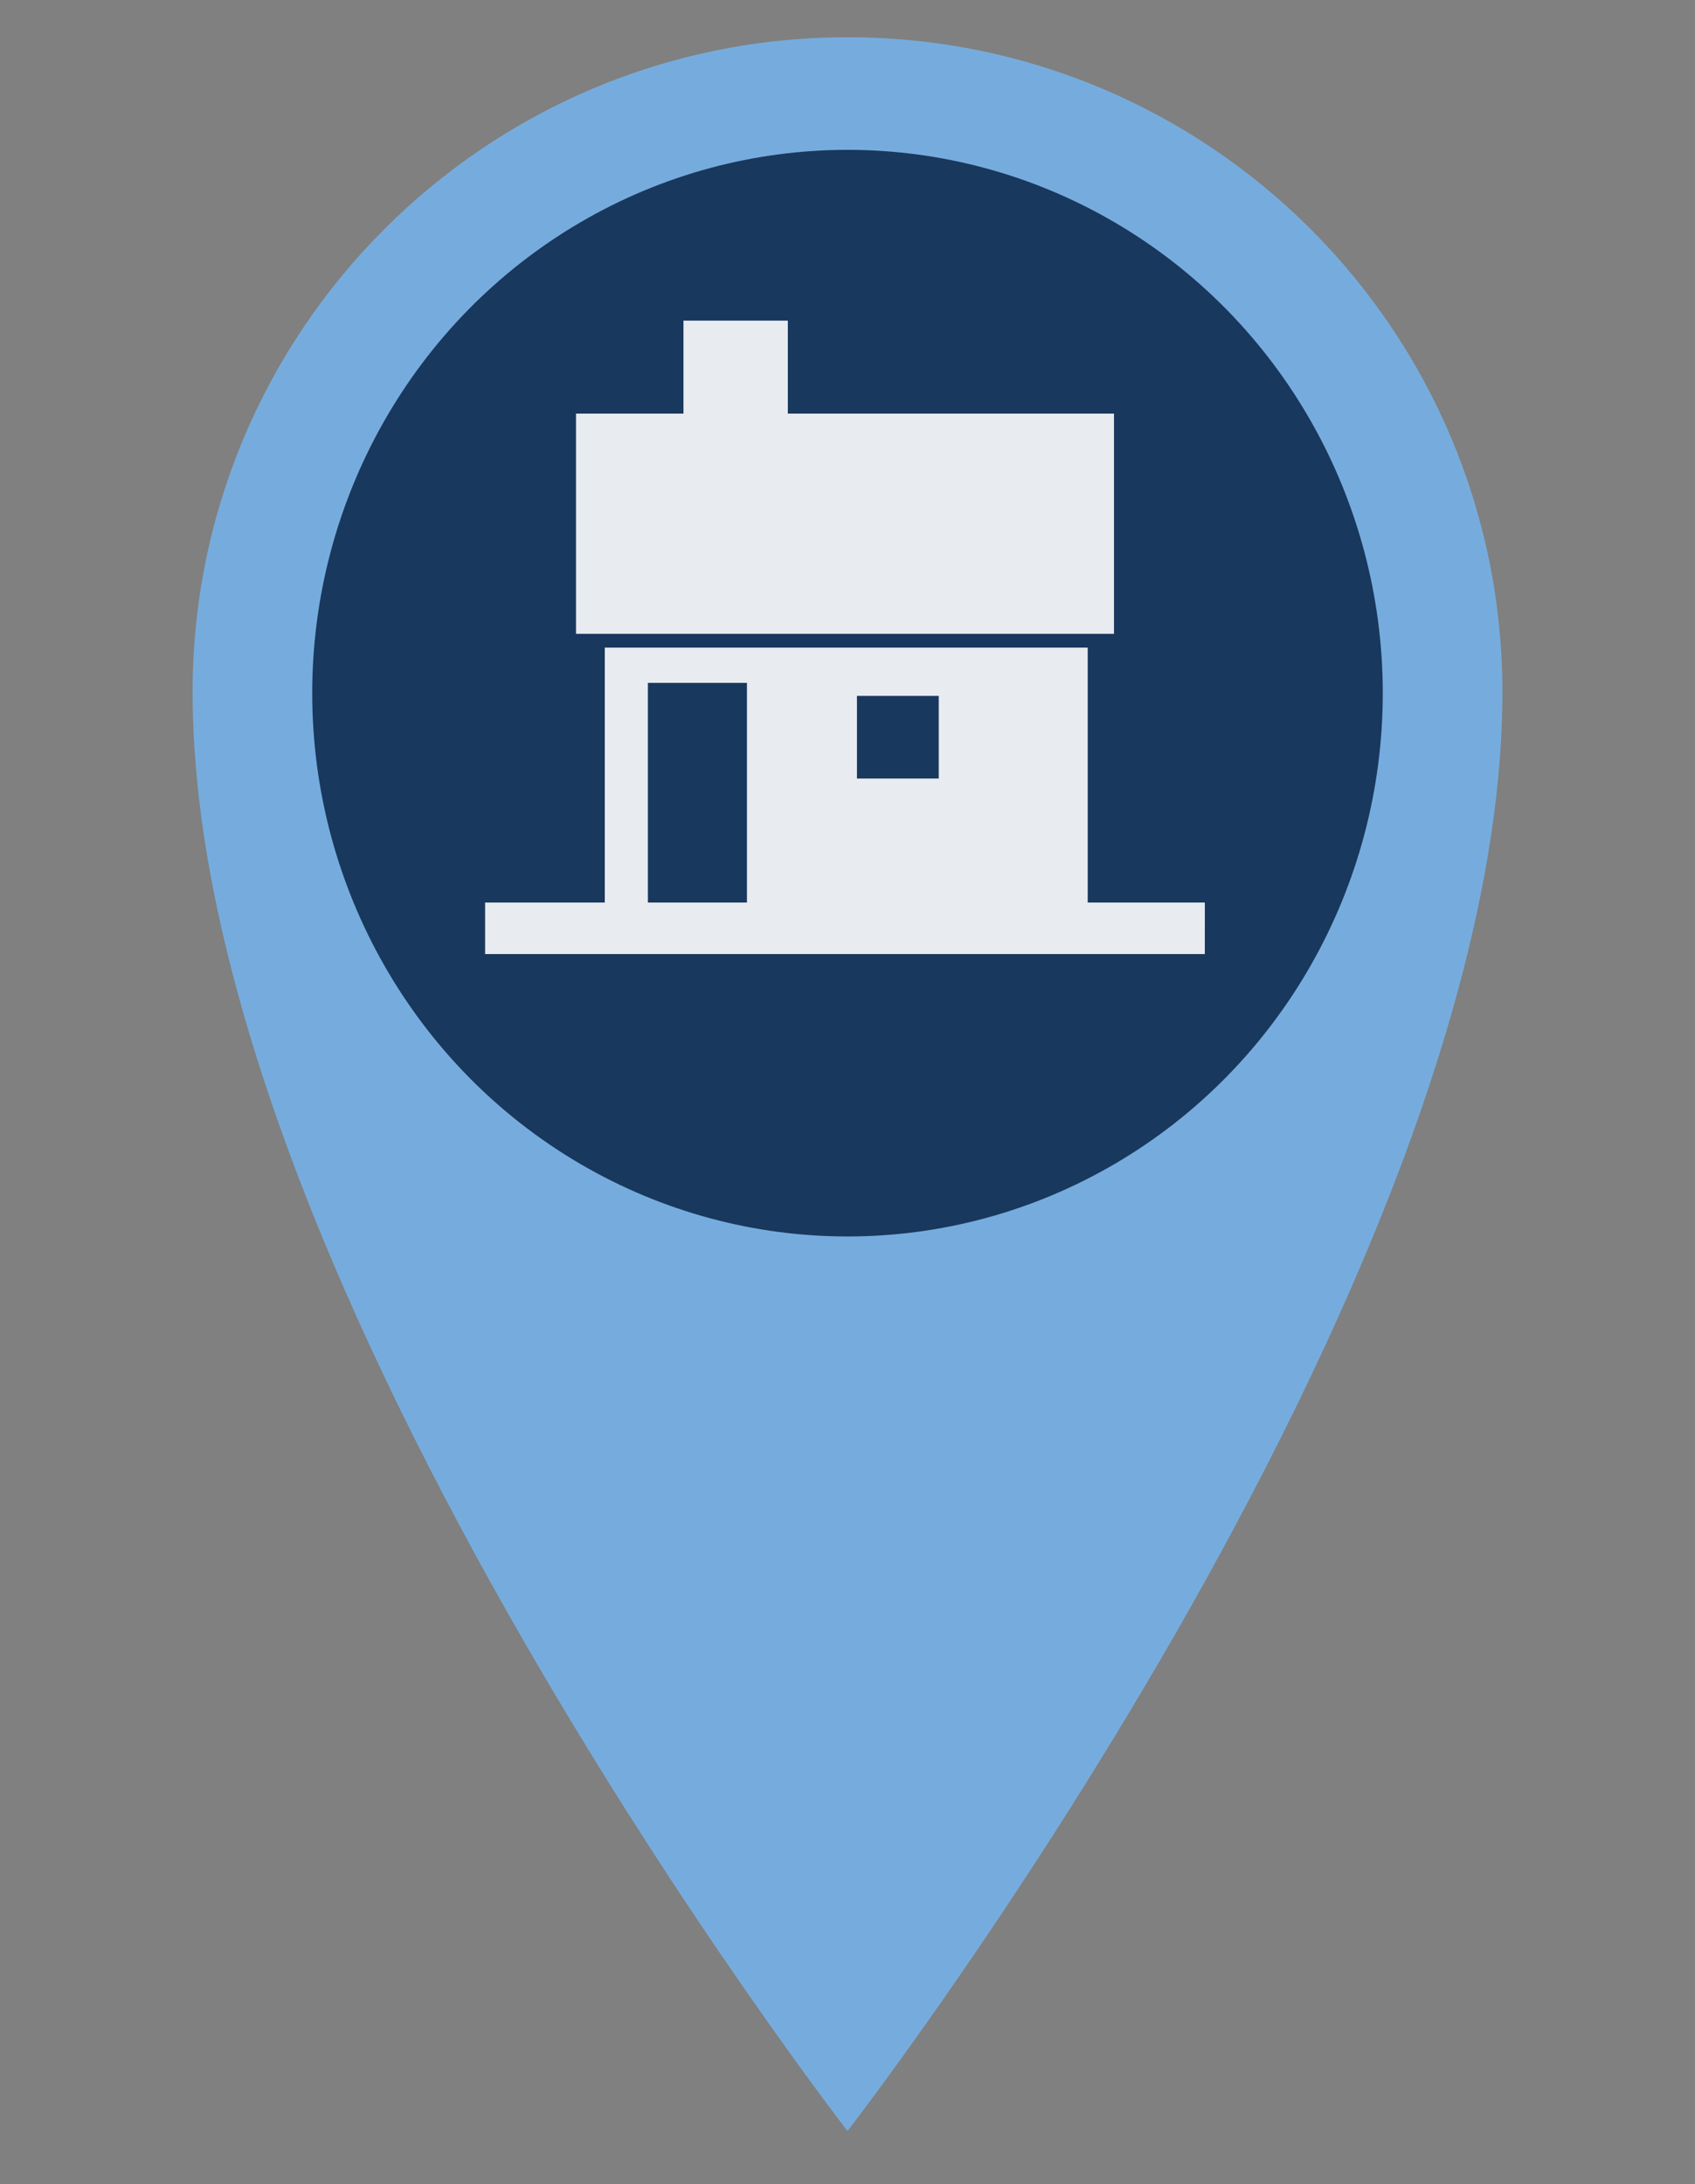
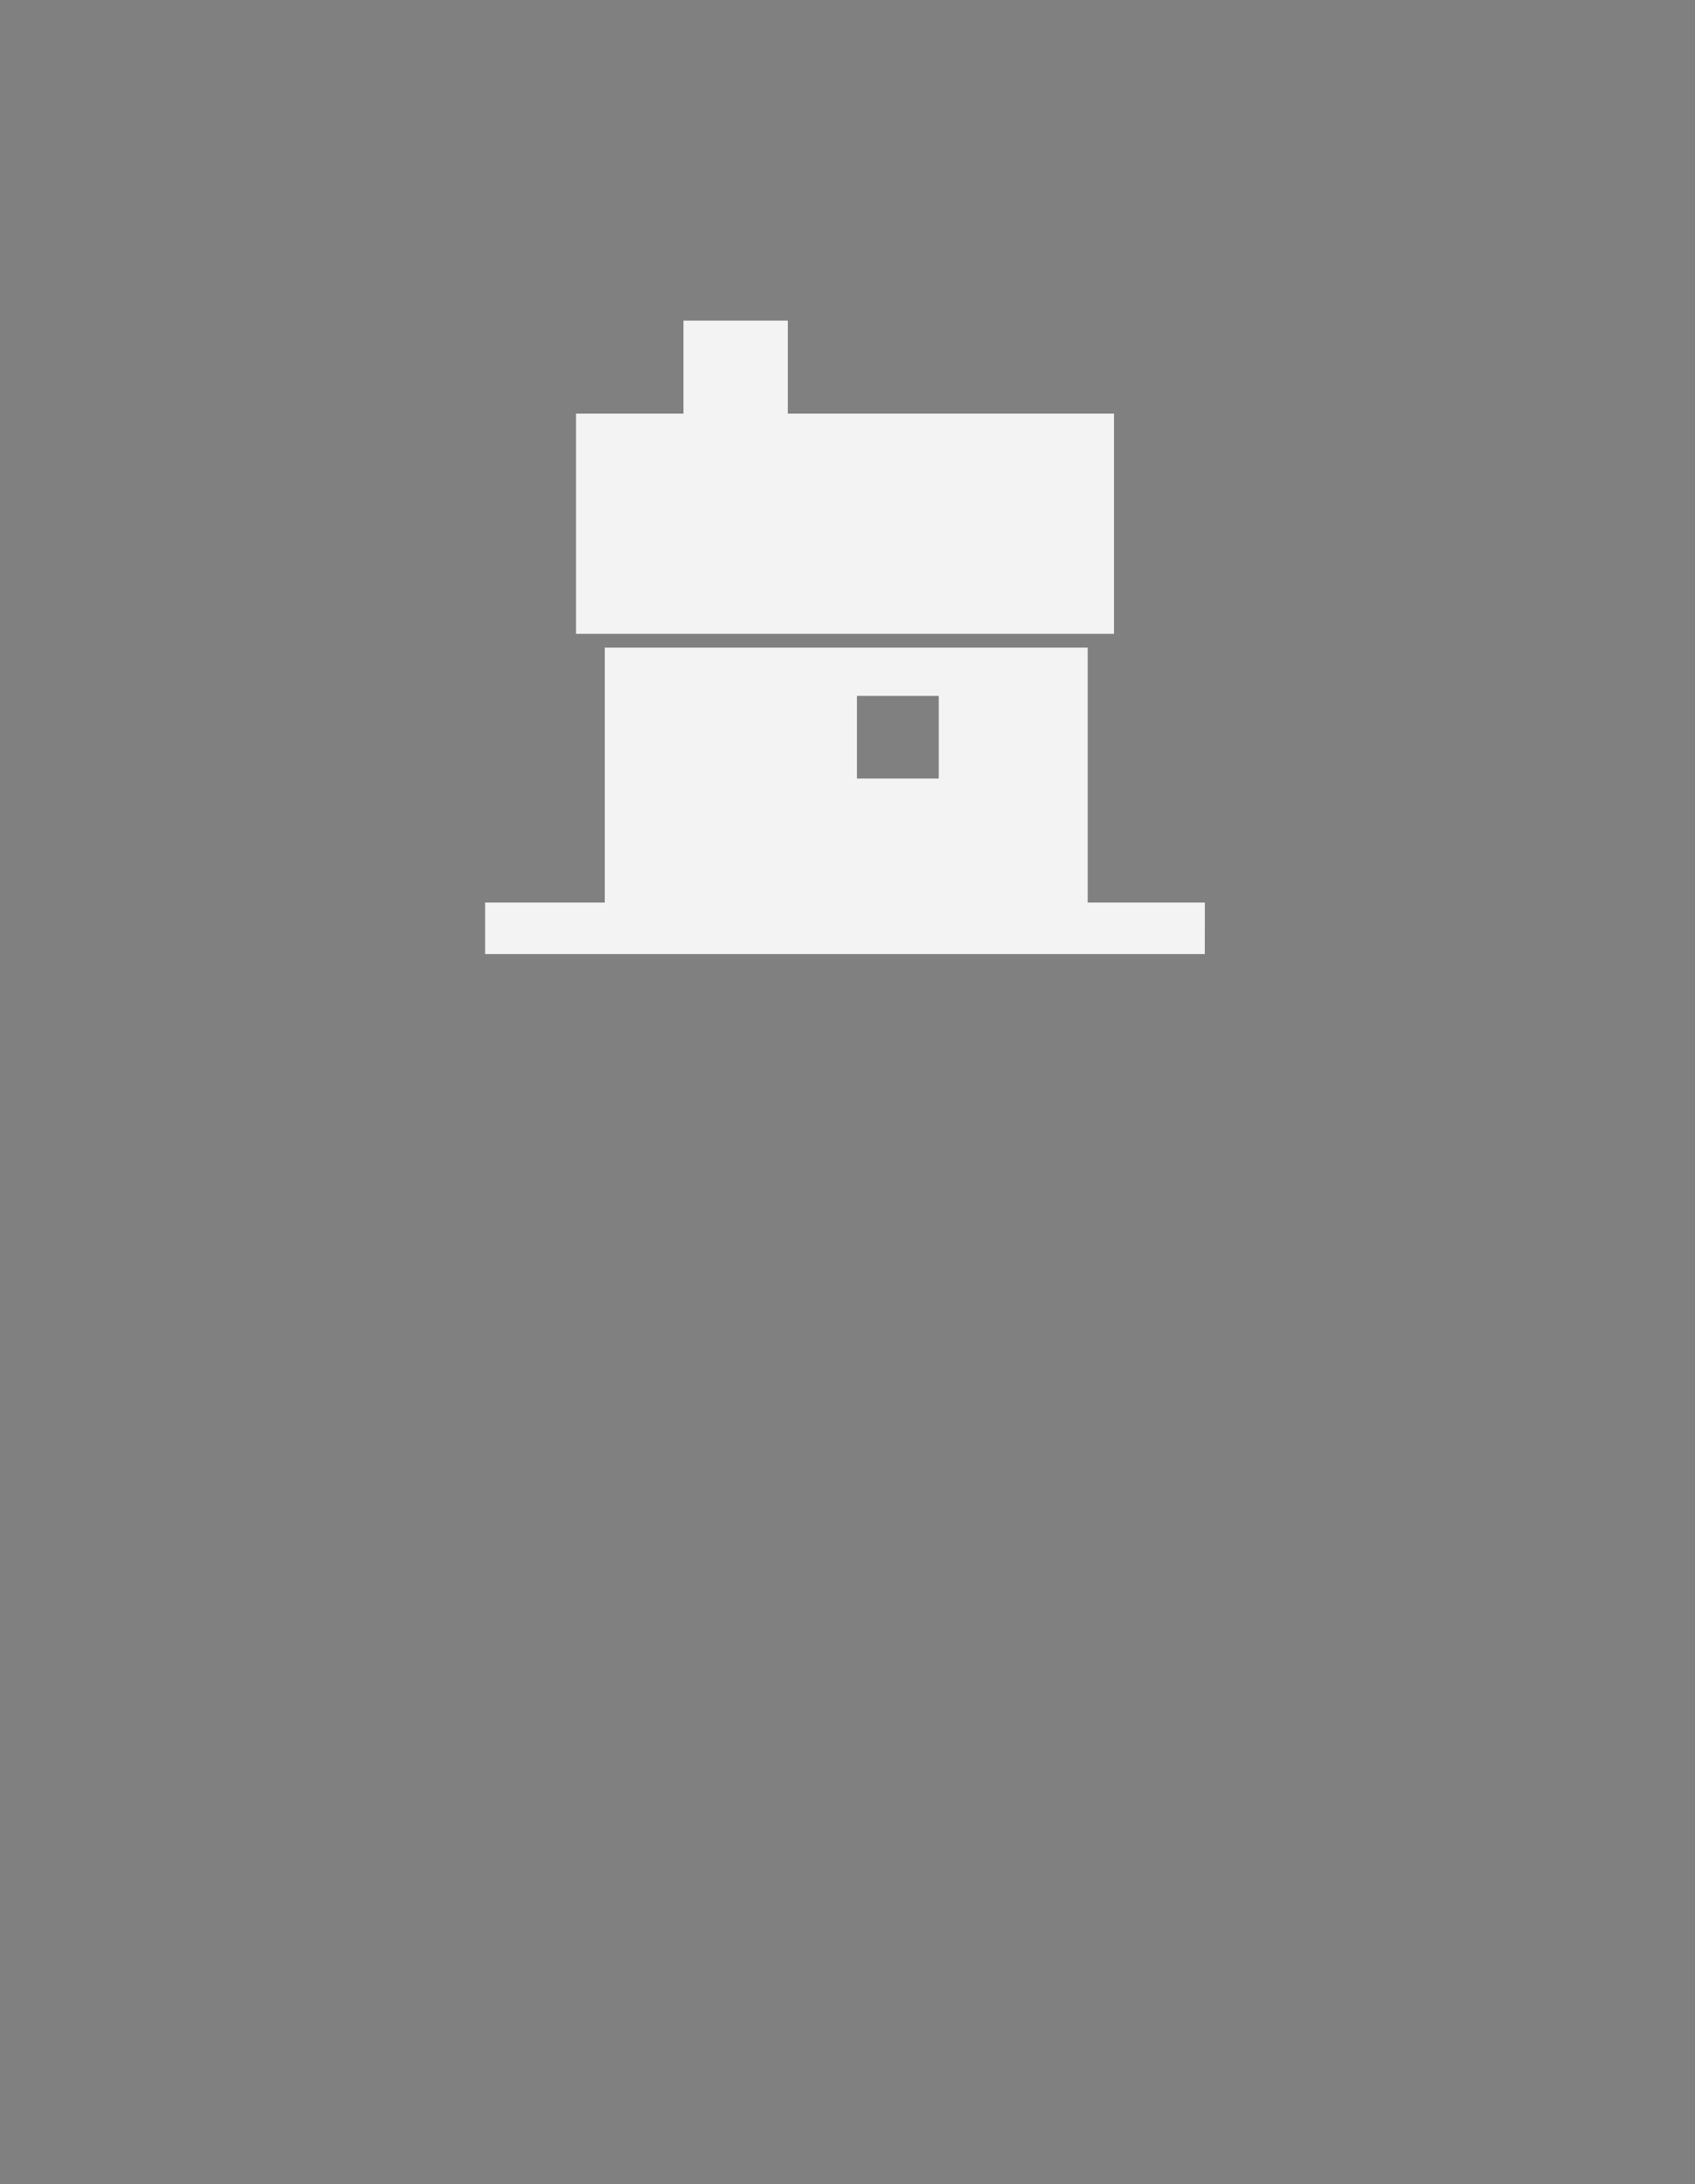
<svg xmlns="http://www.w3.org/2000/svg" version="1.1" id="Layer_1" x="0px" y="0px" width="35px" height="45.1px" viewBox="0 0 35 45.1" enable-background="new 0 0 35 45.1" xml:space="preserve">
  <rect x="0" y="0" width="35" height="45.1" fill="#808080" stroke="none" />
  <g id="Layer_3">
</g>
  <g id="New_Pins">
</g>
  <g id="New_MTF_Pins">
-     <path fill="#76ACDD" d="M31.023,14.291C31.023,26.57,17.5,44,17.5,44S3.977,26.57,3.977,14.291c0-7.469,6.055-13.522,13.522-13.522   C24.967,0.768,31.023,6.821,31.023,14.291z" />
-     <ellipse fill="#19385E" cx="17.5" cy="14.312" rx="11.053" ry="11.218" />
-   </g>
+     </g>
  <g id="Notes_x2C__Icons">
    <g>
      <polygon opacity="0.9" fill="#FFFFFF" enable-background="new    " points="23.003,8.54 16.268,8.54 16.268,6.62 14.113,6.62     14.113,8.54 11.894,8.54 11.894,13.087 23.003,13.087   " />
-       <path opacity="0.9" fill="#FFFFFF" enable-background="new    " d="M24.879,18.635H22.46v-5.263h-9.972v5.263h-2.471v1.064h14.861    L24.879,18.635L24.879,18.635z M13.378,14.1h2.046v4.535h-2.046V14.1z M17.695,14.369h1.689v1.706h-1.689V14.369z" />
+       <path opacity="0.9" fill="#FFFFFF" enable-background="new    " d="M24.879,18.635H22.46v-5.263h-9.972v5.263h-2.471v1.064h14.861    L24.879,18.635L24.879,18.635z M13.378,14.1h2.046v4.535V14.1z M17.695,14.369h1.689v1.706h-1.689V14.369z" />
    </g>
  </g>
</svg>